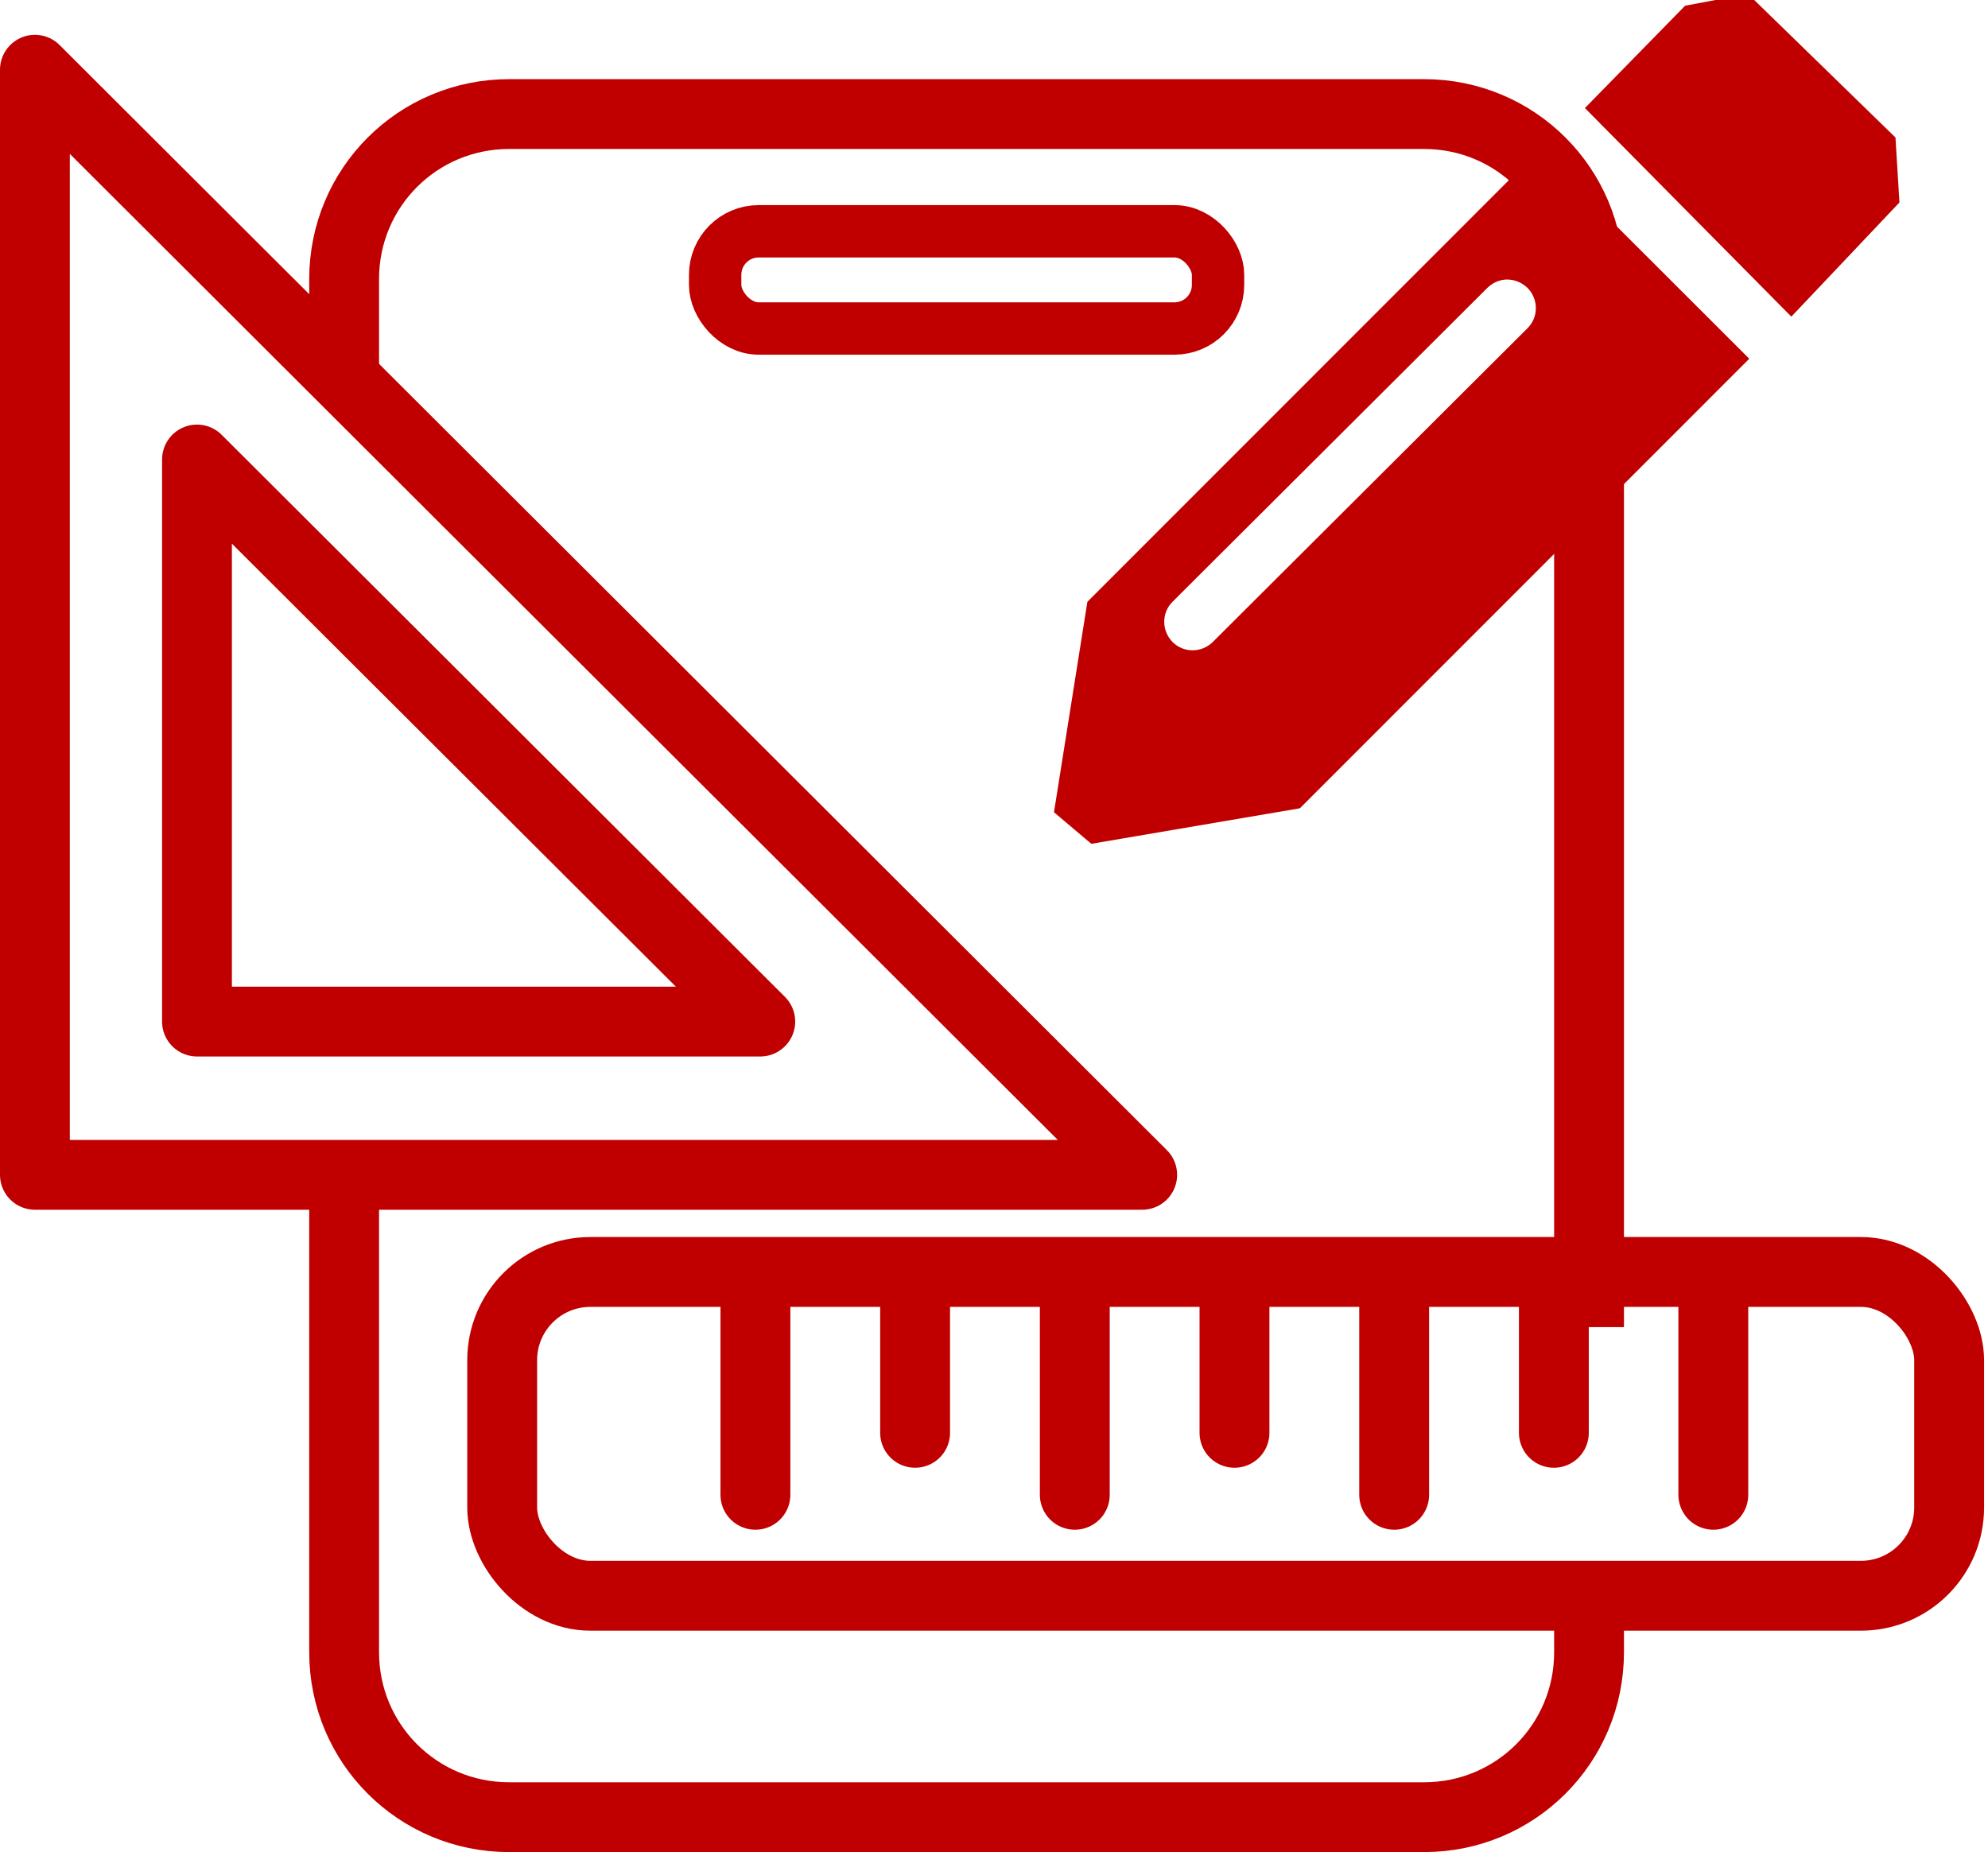
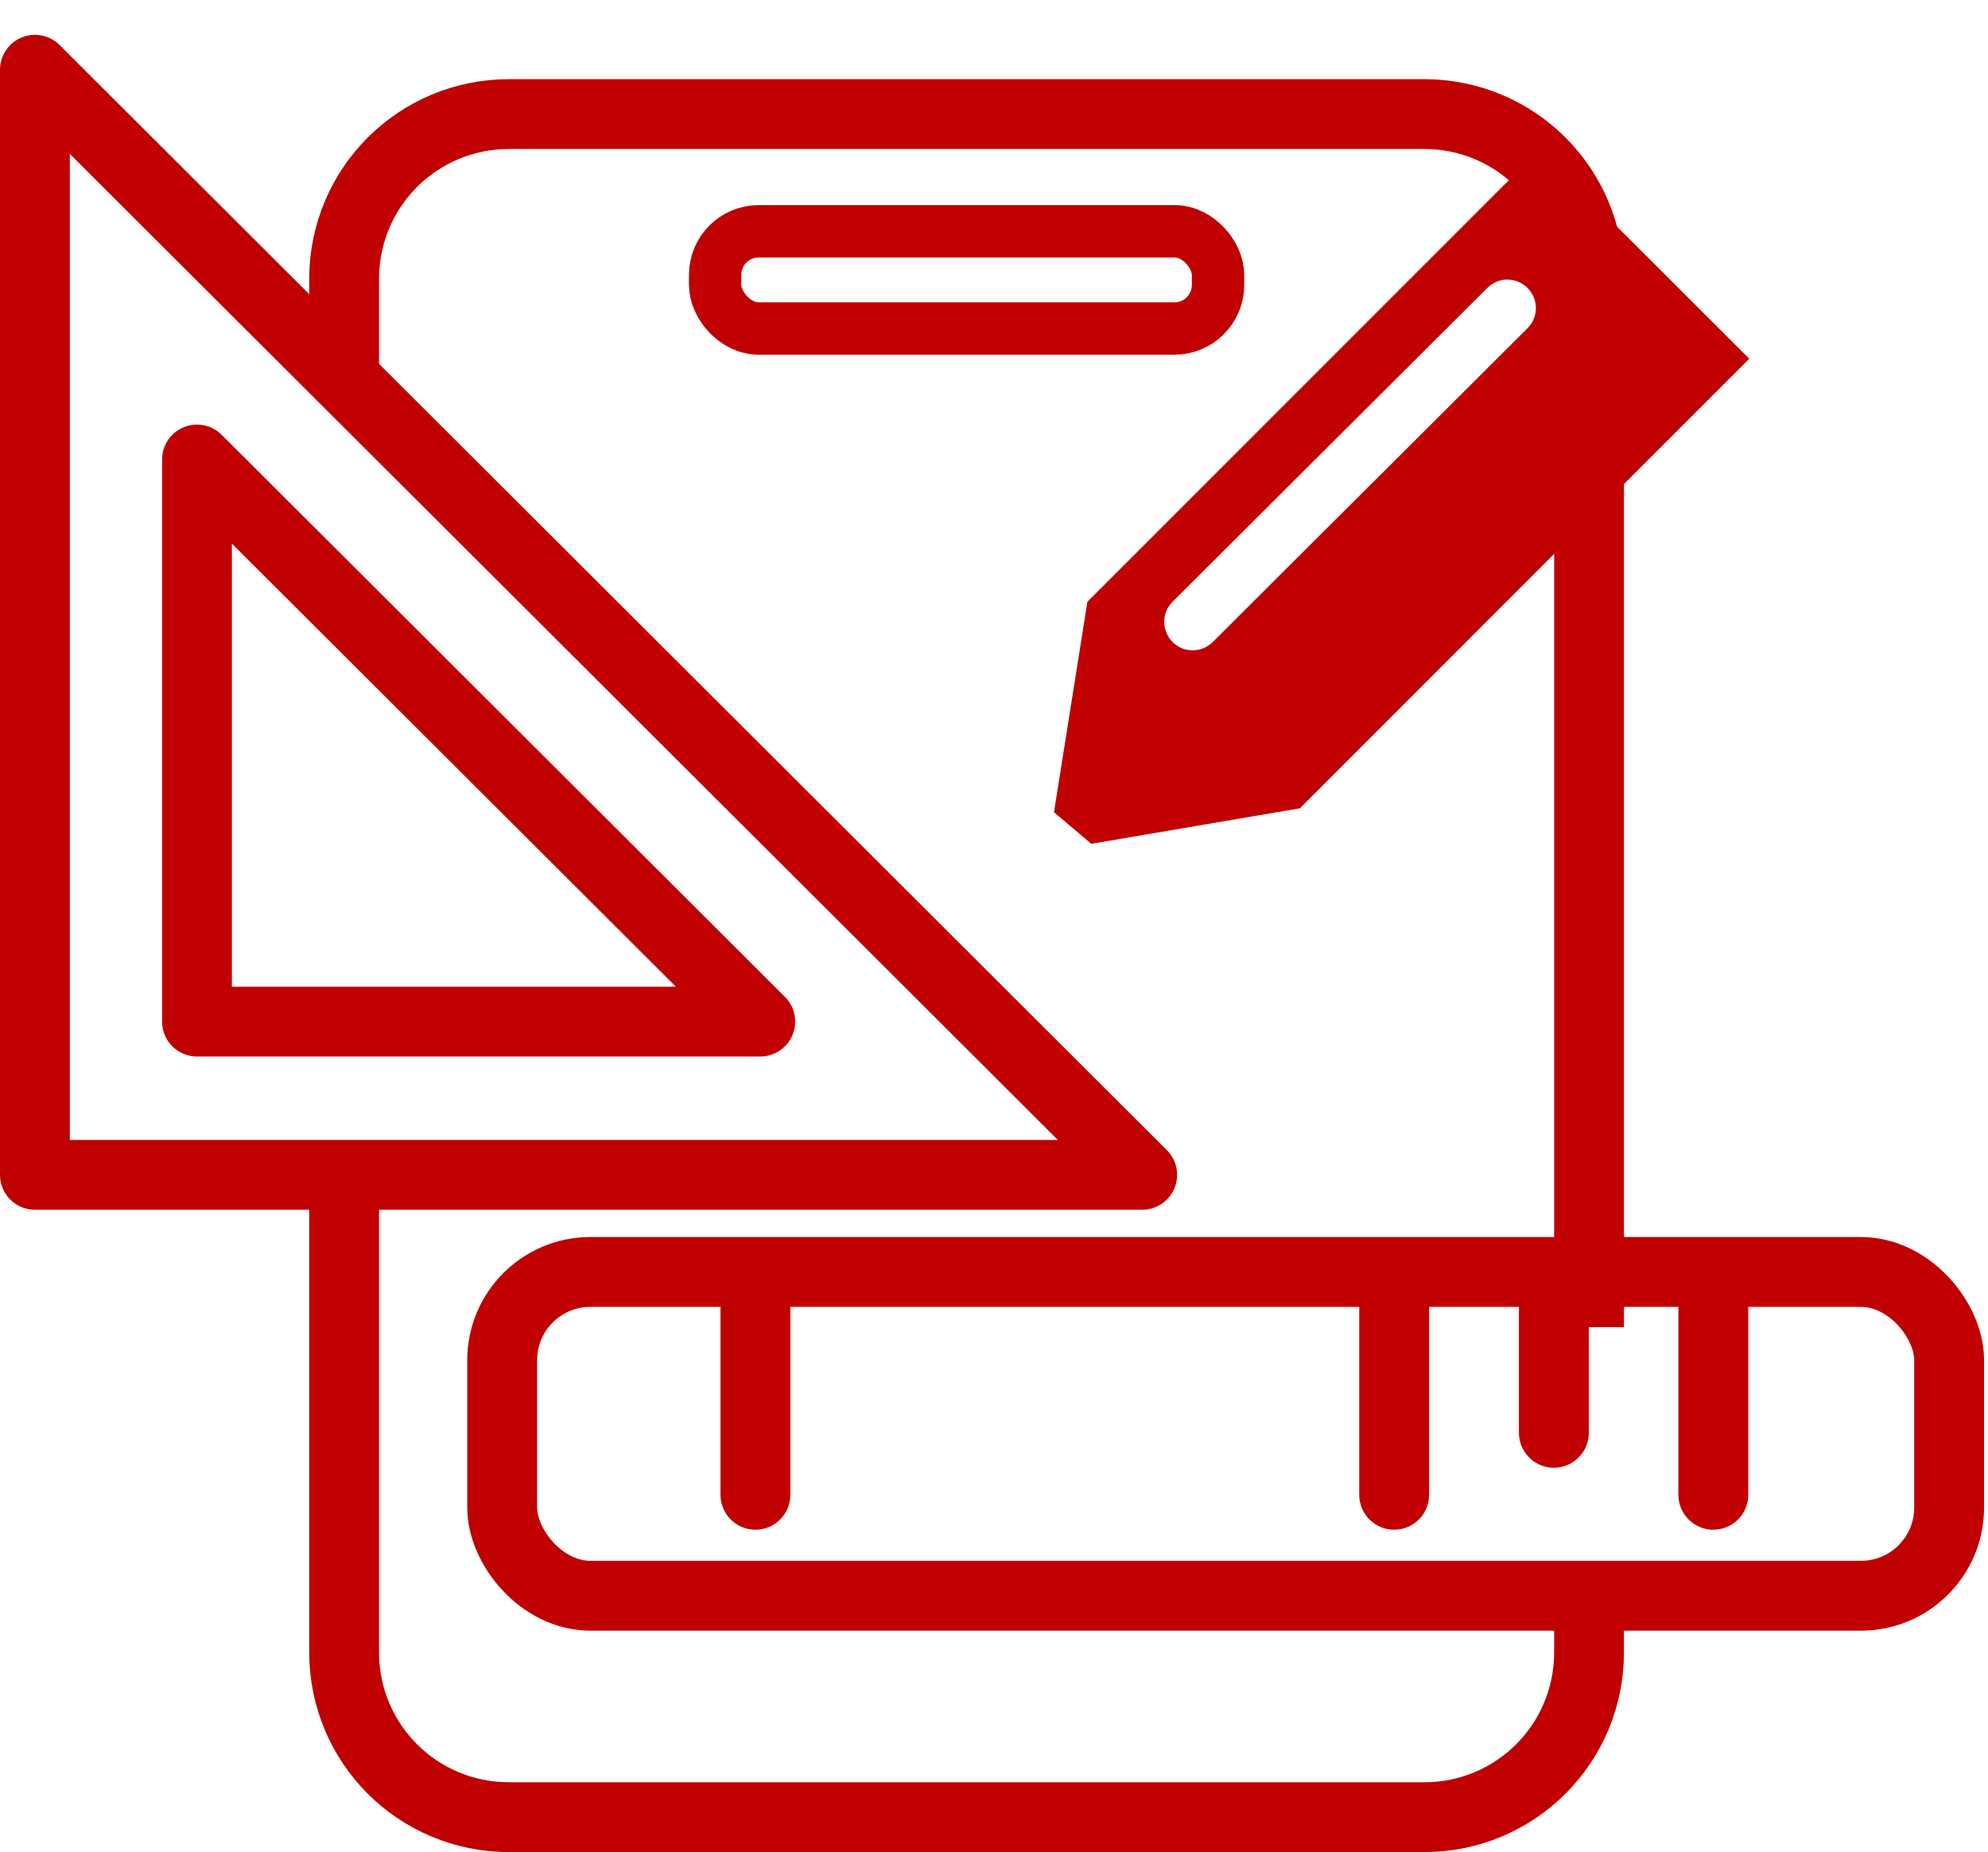
<svg xmlns="http://www.w3.org/2000/svg" xmlns:ns1="http://www.inkscape.org/namespaces/inkscape" xmlns:ns2="http://sodipodi.sourceforge.net/DTD/sodipodi-0.dtd" width="22.778mm" height="21.221mm" viewBox="0 0 22.778 21.221" version="1.1" id="svg8" ns1:version="1.2.2 (732a01da63, 2022-12-09)" ns2:docname="feature-design-optimization.svg" ns1:export-filename="D:\DemGen_2.0\Profile-generator-website\main_website\static\images\features-icon-1.png" ns1:export-xdpi="100" ns1:export-ydpi="100">
  <defs id="defs2">
    <ns1:path-effect scale_width="1" lpeversion="0" end_linecap_type="zerowidth" miter_limit="4" linejoin_type="extrp_arc" start_linecap_type="zerowidth" interpolator_beta="0.2" interpolator_type="CubicBezierJohan" sort_points="true" offset_points="5,0.132" is_visible="true" id="path-effect1040" effect="powerstroke" />
    <ns1:path-effect scale_width="1" lpeversion="0" end_linecap_type="zerowidth" miter_limit="4" linejoin_type="extrp_arc" start_linecap_type="zerowidth" interpolator_beta="0.2" interpolator_type="CubicBezierJohan" sort_points="true" offset_points="3,0.132" is_visible="true" id="path-effect1023" effect="powerstroke" />
    <ns1:path-effect scale_width="1" lpeversion="0" end_linecap_type="zerowidth" miter_limit="4" linejoin_type="extrp_arc" start_linecap_type="zerowidth" interpolator_beta="0.2" interpolator_type="CubicBezierJohan" sort_points="true" offset_points="7.927,1.736" is_visible="true" id="path-effect1003" effect="powerstroke" />
    <ns1:path-effect scale_width="1" lpeversion="0" end_linecap_type="zerowidth" miter_limit="4" linejoin_type="extrp_arc" start_linecap_type="zerowidth" interpolator_beta="0.2" interpolator_type="CubicBezierJohan" sort_points="true" offset_points="4,0.132" is_visible="true" id="path-effect967" effect="powerstroke" />
    <ns1:path-effect scale_width="1" lpeversion="0" end_linecap_type="zerowidth" miter_limit="4" linejoin_type="extrp_arc" start_linecap_type="zerowidth" interpolator_beta="0.2" interpolator_type="CubicBezierJohan" sort_points="true" offset_points="4,0.132" is_visible="true" id="path-effect963" effect="powerstroke" />
    <ns1:path-effect scale_width="1" lpeversion="0" end_linecap_type="zerowidth" miter_limit="4" linejoin_type="extrp_arc" start_linecap_type="zerowidth" interpolator_beta="0.2" interpolator_type="CubicBezierJohan" sort_points="true" offset_points="4,0.132" is_visible="true" id="path-effect945" effect="powerstroke" />
    <clipPath id="s">
      <path ns1:connector-curvature="0" d="M 0,0 V 30 H 60 V 0 Z" id="path2" />
    </clipPath>
    <clipPath id="t">
      <path ns1:connector-curvature="0" d="m 30,15 h 30 v 15 z m 0,0 V 30 H 0 Z m 0,0 H 0 V 0 Z m 0,0 V 0 h 30 z" id="path5" />
    </clipPath>
  </defs>
  <ns2:namedview id="base" pagecolor="#ffffff" bordercolor="#666666" borderopacity="1.0" ns1:pageopacity="0.0" ns1:pageshadow="2" ns1:zoom="8" ns1:cx="46.6875" ns1:cy="44.125" ns1:document-units="mm" ns1:current-layer="layer1" showgrid="false" ns1:window-width="1920" ns1:window-height="1009" ns1:window-x="1912" ns1:window-y="-8" ns1:window-maximized="1" ns1:snap-global="true" fit-margin-top="0" fit-margin-left="0" fit-margin-right="0" fit-margin-bottom="0" ns1:pagecheckerboard="true" ns1:snap-bbox="true" ns1:document-rotation="0" ns1:showpageshadow="2" ns1:deskcolor="#d1d1d1" />
  <g ns1:label="Ebene 1" ns1:groupmode="layer" id="layer1" transform="translate(-413.562,209.254)">
    <path id="rect912" style="fill:none;stroke:#c00000;stroke-width:0.8;stroke-linecap:square" transform="rotate(-90)" d="m 205.174,417.505 h 0.883 c 1.047,0 1.89,0.843 1.89,1.89 v 10.484 c 0,1.047 -0.843,1.89 -1.89,1.89 H 194.448 m -4.125,0 c -1.047,0 -1.89,-0.843 -1.89,-1.89 v -10.484 c 0,-1.047 0.843,-1.89 1.89,-1.89 h 5.347" ns2:nodetypes="cssssccsssc" />
    <path d="m 413.962,-208.455 v 12.662 h 12.687 z m 1.857,4.466 6.454,6.44 h -6.454 z" style="fill:none;stroke:#c00000;stroke-width:0.8;stroke-linecap:butt;stroke-linejoin:round;stroke-miterlimit:4;stroke-dasharray:none;stroke-opacity:1" id="path852" />
    <rect ry="0.499" y="-206.604" x="421.756" height="1.114" width="5.762" id="rect949" style="fill:none;fill-opacity:1;stroke:#c00000;stroke-width:0.6;stroke-linecap:round;stroke-linejoin:round;stroke-miterlimit:4;stroke-dasharray:none;stroke-opacity:1" />
    <g id="g856" transform="matrix(2.041,0,0,2.041,-509.995,213.598)" style="fill:none;stroke:#c00000;stroke-width:0.392;stroke-miterlimit:4;stroke-dasharray:none;stroke-opacity:1">
      <g id="g980" transform="matrix(0,-1.303,1.303,0,724.972,396.139)" style="fill:none;stroke:#c00000;stroke-width:0.301;stroke-miterlimit:4;stroke-dasharray:none;stroke-opacity:1">
        <rect style="fill:none;fill-opacity:1;stroke:#c00000;stroke-width:0.301;stroke-linecap:square;stroke-miterlimit:4;stroke-dasharray:none;stroke-dashoffset:0;stroke-opacity:1" id="rect1227" width="6.234" height="1.395" x="200.712" y="456.147" ry="0.38" transform="rotate(-90)" ns1:export-xdpi="50" ns1:export-ydpi="50" />
        <path ns2:nodetypes="cc" style="fill:none;stroke:#c00000;stroke-width:0.301;stroke-linecap:round;stroke-linejoin:miter;stroke-miterlimit:4;stroke-dasharray:none;stroke-dashoffset:0;stroke-opacity:1" d="m 457.407,-205.855 -0.825,1e-5" id="path1229-4" ns1:connector-curvature="0" ns1:export-xdpi="50" ns1:export-ydpi="50" />
-         <path ns1:export-ydpi="50" ns1:export-xdpi="50" ns1:connector-curvature="0" id="path1231" d="m 457.407,-204.479 -0.825,1e-5" style="fill:none;stroke:#c00000;stroke-width:0.301;stroke-linecap:round;stroke-linejoin:miter;stroke-miterlimit:4;stroke-dasharray:none;stroke-dashoffset:0;stroke-opacity:1" ns2:nodetypes="cc" />
-         <path ns2:nodetypes="cc" style="fill:none;stroke:#c00000;stroke-width:0.301;stroke-linecap:round;stroke-linejoin:miter;stroke-miterlimit:4;stroke-dasharray:none;stroke-dashoffset:0;stroke-opacity:1" d="m 457.421,-205.167 h -0.572" id="path1233" ns1:connector-curvature="0" ns1:export-xdpi="50" ns1:export-ydpi="50" />
        <path ns2:nodetypes="cc" style="fill:none;stroke:#c00000;stroke-width:0.301;stroke-linecap:round;stroke-linejoin:miter;stroke-miterlimit:4;stroke-dasharray:none;stroke-dashoffset:0;stroke-opacity:1" d="m 457.407,-203.103 -0.825,2e-5" id="path1235" ns1:connector-curvature="0" ns1:export-xdpi="50" ns1:export-ydpi="50" />
-         <path ns1:export-ydpi="50" ns1:export-xdpi="50" ns1:connector-curvature="0" id="path1237" d="m 457.421,-203.791 h -0.572" style="fill:none;stroke:#c00000;stroke-width:0.301;stroke-linecap:round;stroke-linejoin:miter;stroke-miterlimit:4;stroke-dasharray:none;stroke-dashoffset:0;stroke-opacity:1" ns2:nodetypes="cc" />
        <path ns1:export-ydpi="50" ns1:export-xdpi="50" ns1:connector-curvature="0" id="path1239" d="m 457.407,-201.728 h -0.825" style="fill:none;stroke:#c00000;stroke-width:0.301;stroke-linecap:round;stroke-linejoin:miter;stroke-miterlimit:4;stroke-dasharray:none;stroke-dashoffset:0;stroke-opacity:1" ns2:nodetypes="cc" />
        <path ns2:nodetypes="cc" style="fill:none;stroke:#c00000;stroke-width:0.301;stroke-linecap:round;stroke-linejoin:miter;stroke-miterlimit:4;stroke-dasharray:none;stroke-dashoffset:0;stroke-opacity:1" d="m 457.421,-202.415 -0.572,1e-5" id="path1241" ns1:connector-curvature="0" ns1:export-xdpi="50" ns1:export-ydpi="50" />
      </g>
    </g>
    <g style="stroke-width:0.774" transform="matrix(3.013,0,0,3.014,-851.015,454.41)" id="g910">
      <path style="fill:#c00000;fill-opacity:1;stroke:none;stroke-width:0.119px;stroke-linecap:butt;stroke-linejoin:miter;stroke-opacity:1" d="m 425.562,-219.626 -1.72,1.72 -0.127,0.8 0.142,0.12 0.793,-0.135 1.709,-1.709 z m -0.123,0.495 c 0.028,4e-5 0.055,0.011 0.077,0.032 0.042,0.043 0.042,0.111 -3.1e-4,0.153 l -1.197,1.193 c -0.043,0.042 -0.111,0.042 -0.153,-3e-4 -0.042,-0.043 -0.042,-0.111 3e-4,-0.153 l 1.197,-1.193 c 0.021,-0.021 0.049,-0.032 0.077,-0.032 z" id="path835" ns1:connector-curvature="0" />
-       <path style="fill:#c00000;fill-opacity:1;stroke:none;stroke-width:0.119px;stroke-linecap:butt;stroke-linejoin:miter;stroke-opacity:1" d="m 425.734,-219.783 0.381,-0.389 0.239,-0.045 0.561,0.546 0.015,0.247 -0.411,0.434 z" id="path837" ns1:connector-curvature="0" ns2:nodetypes="ccccccc" />
    </g>
  </g>
</svg>